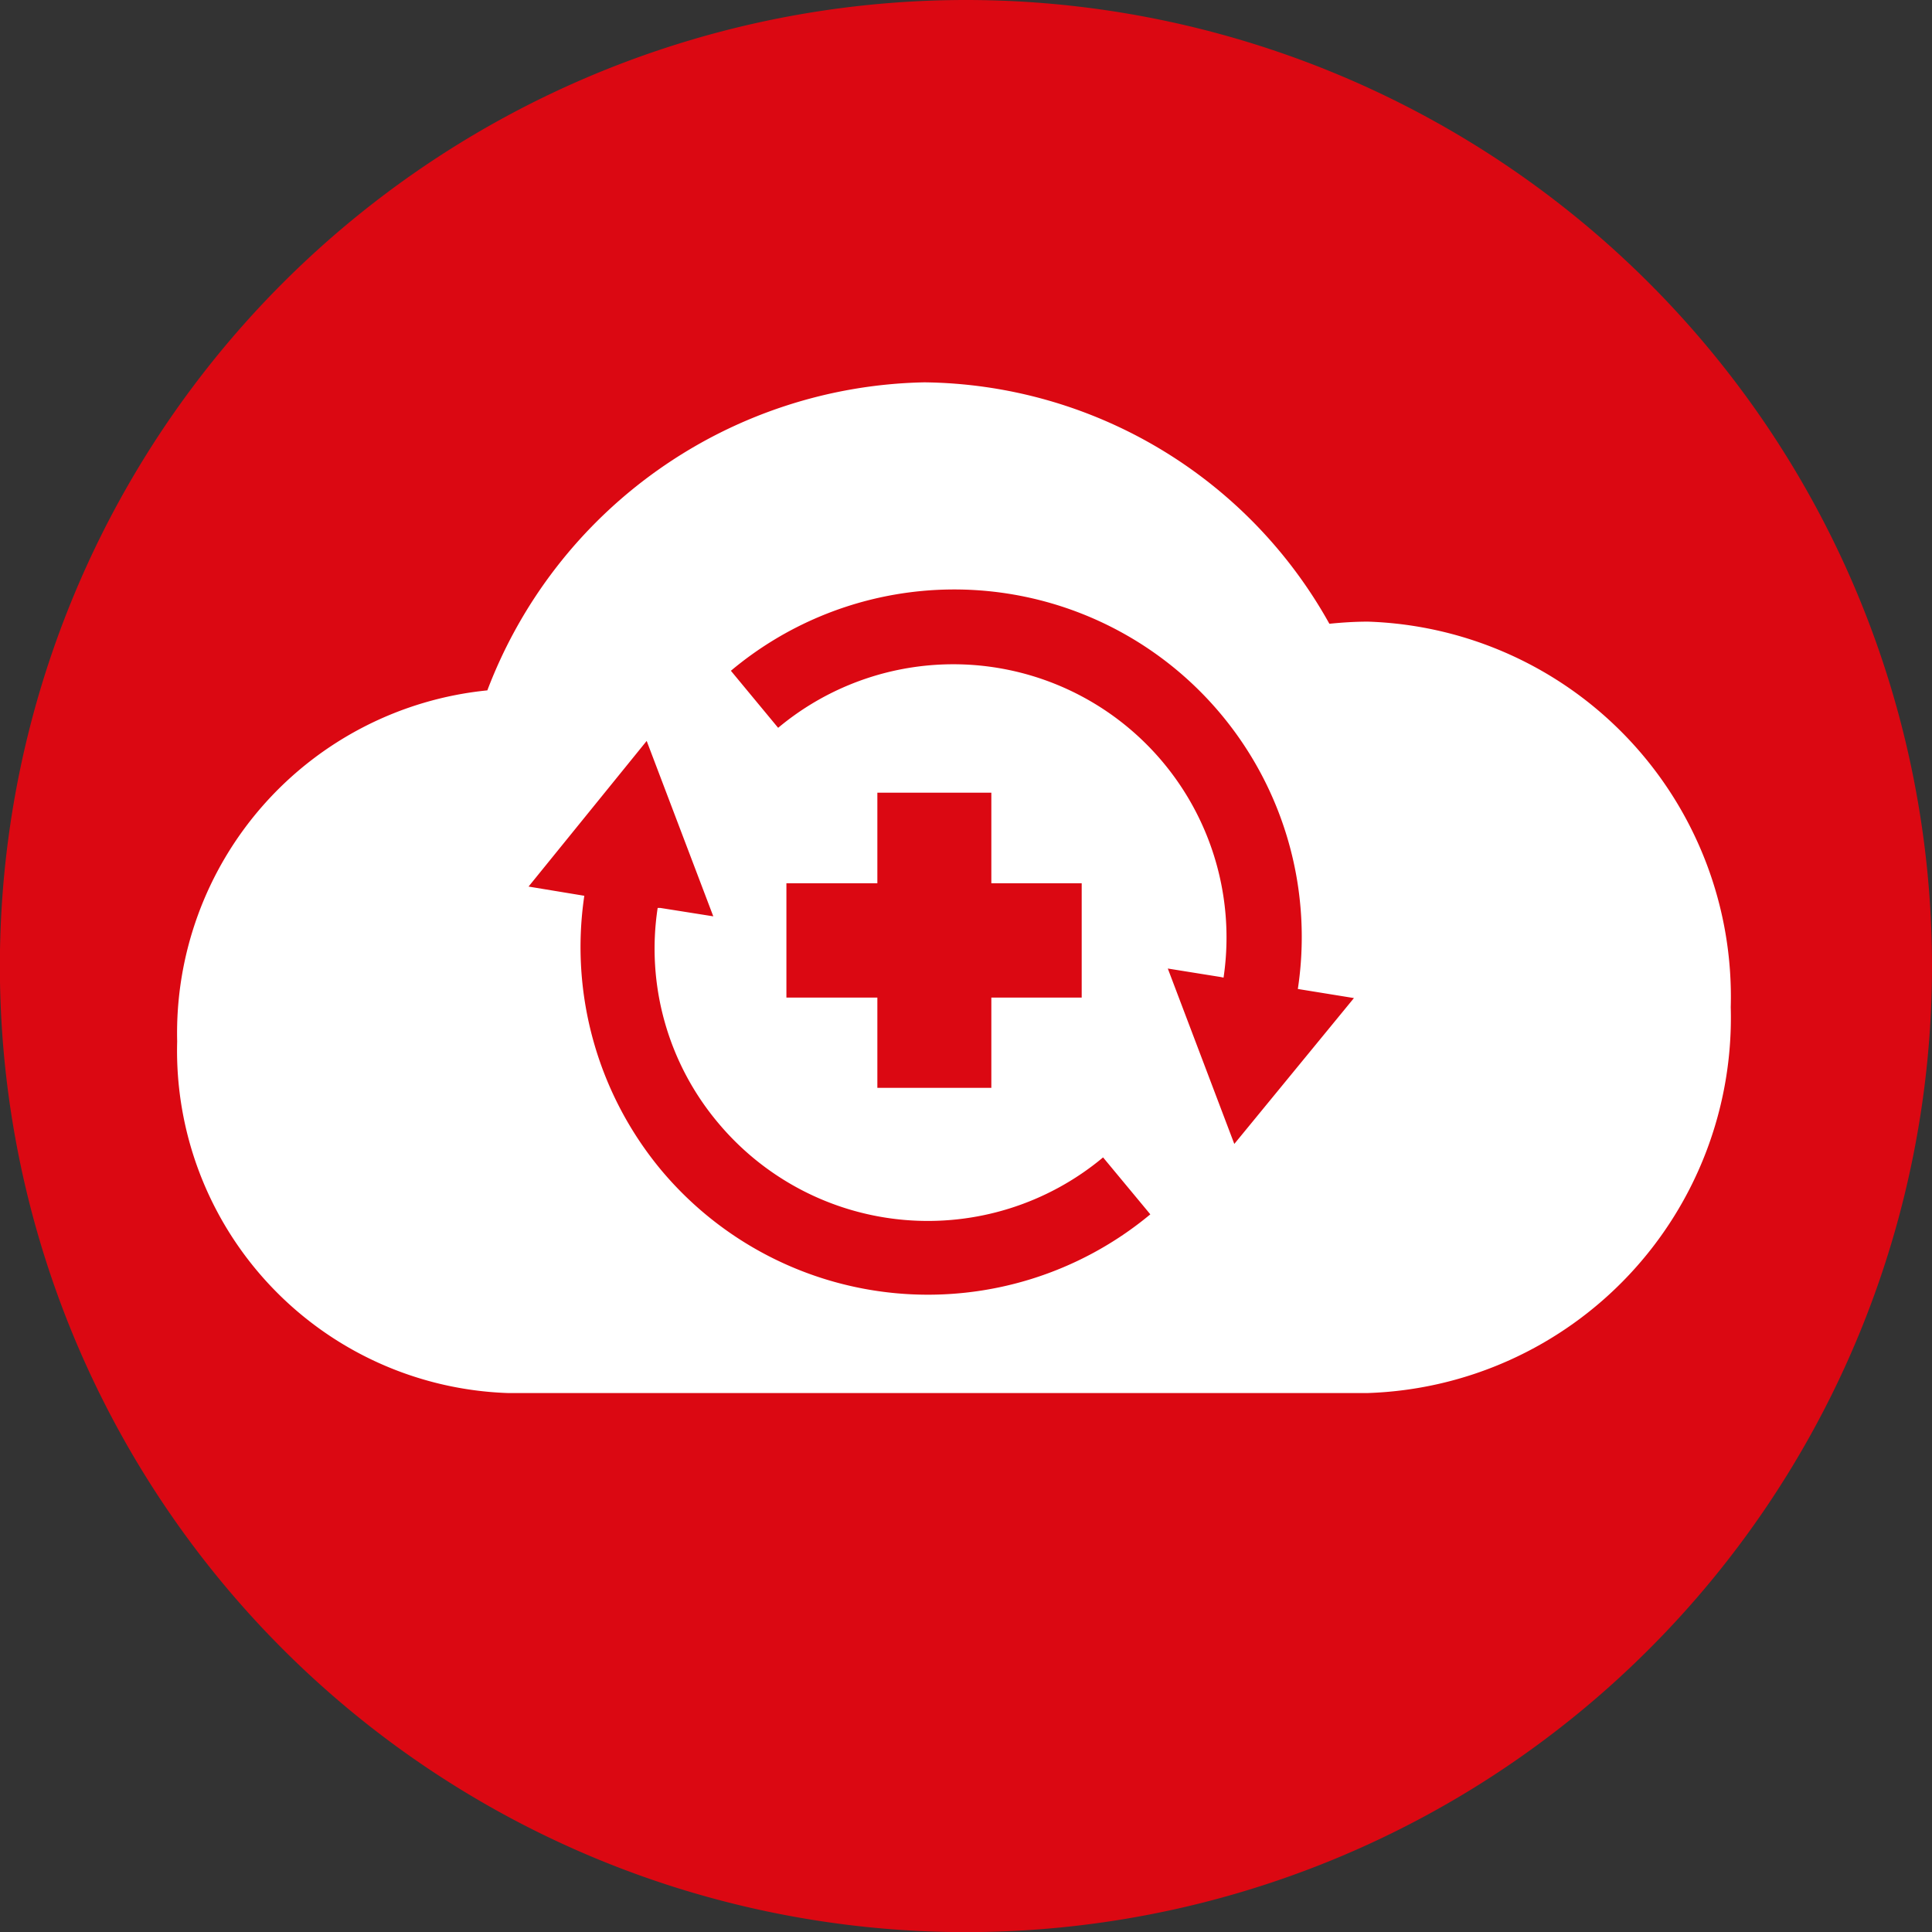
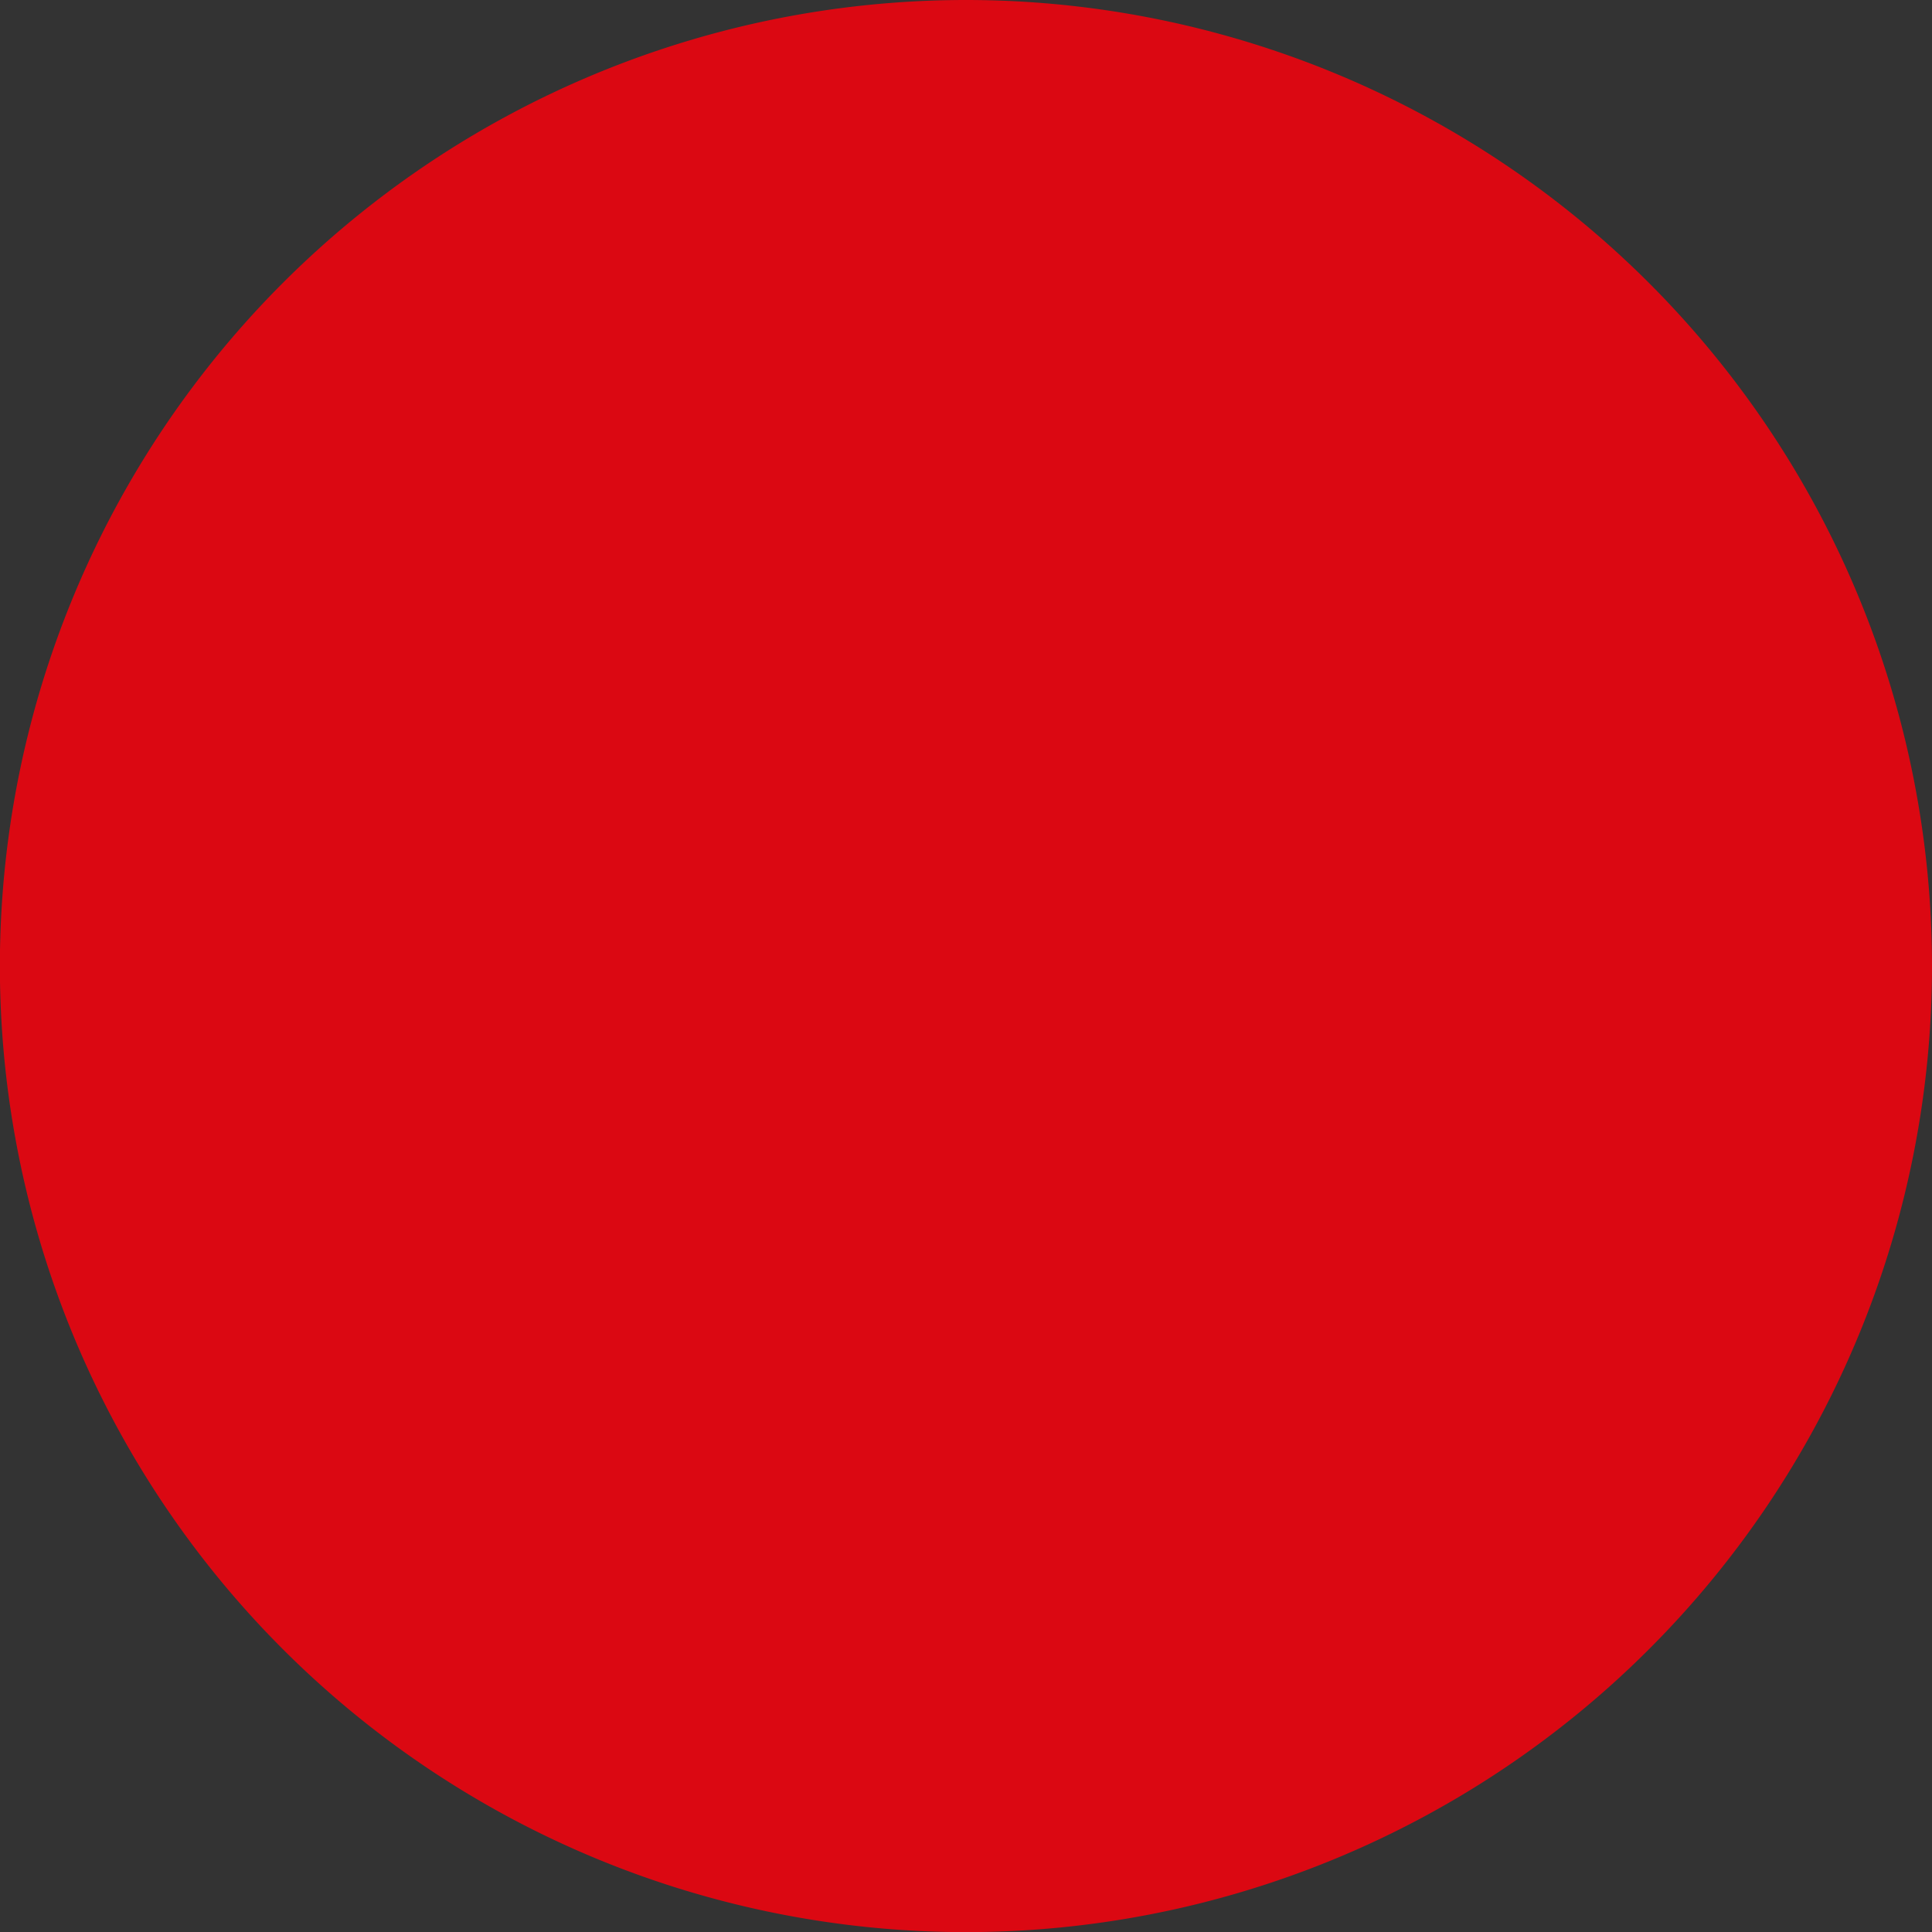
<svg xmlns="http://www.w3.org/2000/svg" viewBox="0 0 16.357 16.358">
  <rect x="0" y="0" width="16.357" height="16.358" fill="#333333" stroke="none" />
  <path d="m16.357 8.179a8.179 8.179 0 1 1 -8.179-8.179 8.18 8.18 0 0 1 8.179 8.179z" fill="#db0812" />
-   <path d="m11.581 5.263c-.106 0-.217.007-.326.018a3.974 3.974 0 0 0 -3.429-2.044 4.043 4.043 0 0 0 -3.7 2.608 2.916 2.916 0 0 0 -2.626 2.972 2.9 2.9 0 0 0 2.8 2.977h7.279a3.179 3.179 0 0 0 3.074-3.267 3.177 3.177 0 0 0 -3.072-3.264zm-5.981 4.646a2.953 2.953 0 0 1 -.653-2.325l-.472-.078 1-1.233.564 1.485-.448-.071h-.023a2.291 2.291 0 0 0 .514 1.822 2.314 2.314 0 0 0 3.257.29l.4.482a2.945 2.945 0 0 1 -4.139-.372zm3.558-2.431v.968h-.765v.764h-.965v-.764h-.77v-.968h.77v-.767h.965v.767zm1.292 2.207-.563-1.485.449.072.023.005a2.313 2.313 0 0 0 -3.771-2.115l-.4-.483a2.942 2.942 0 0 1 4.8 2.694l.475.077z" fill="#fff" />
</svg>